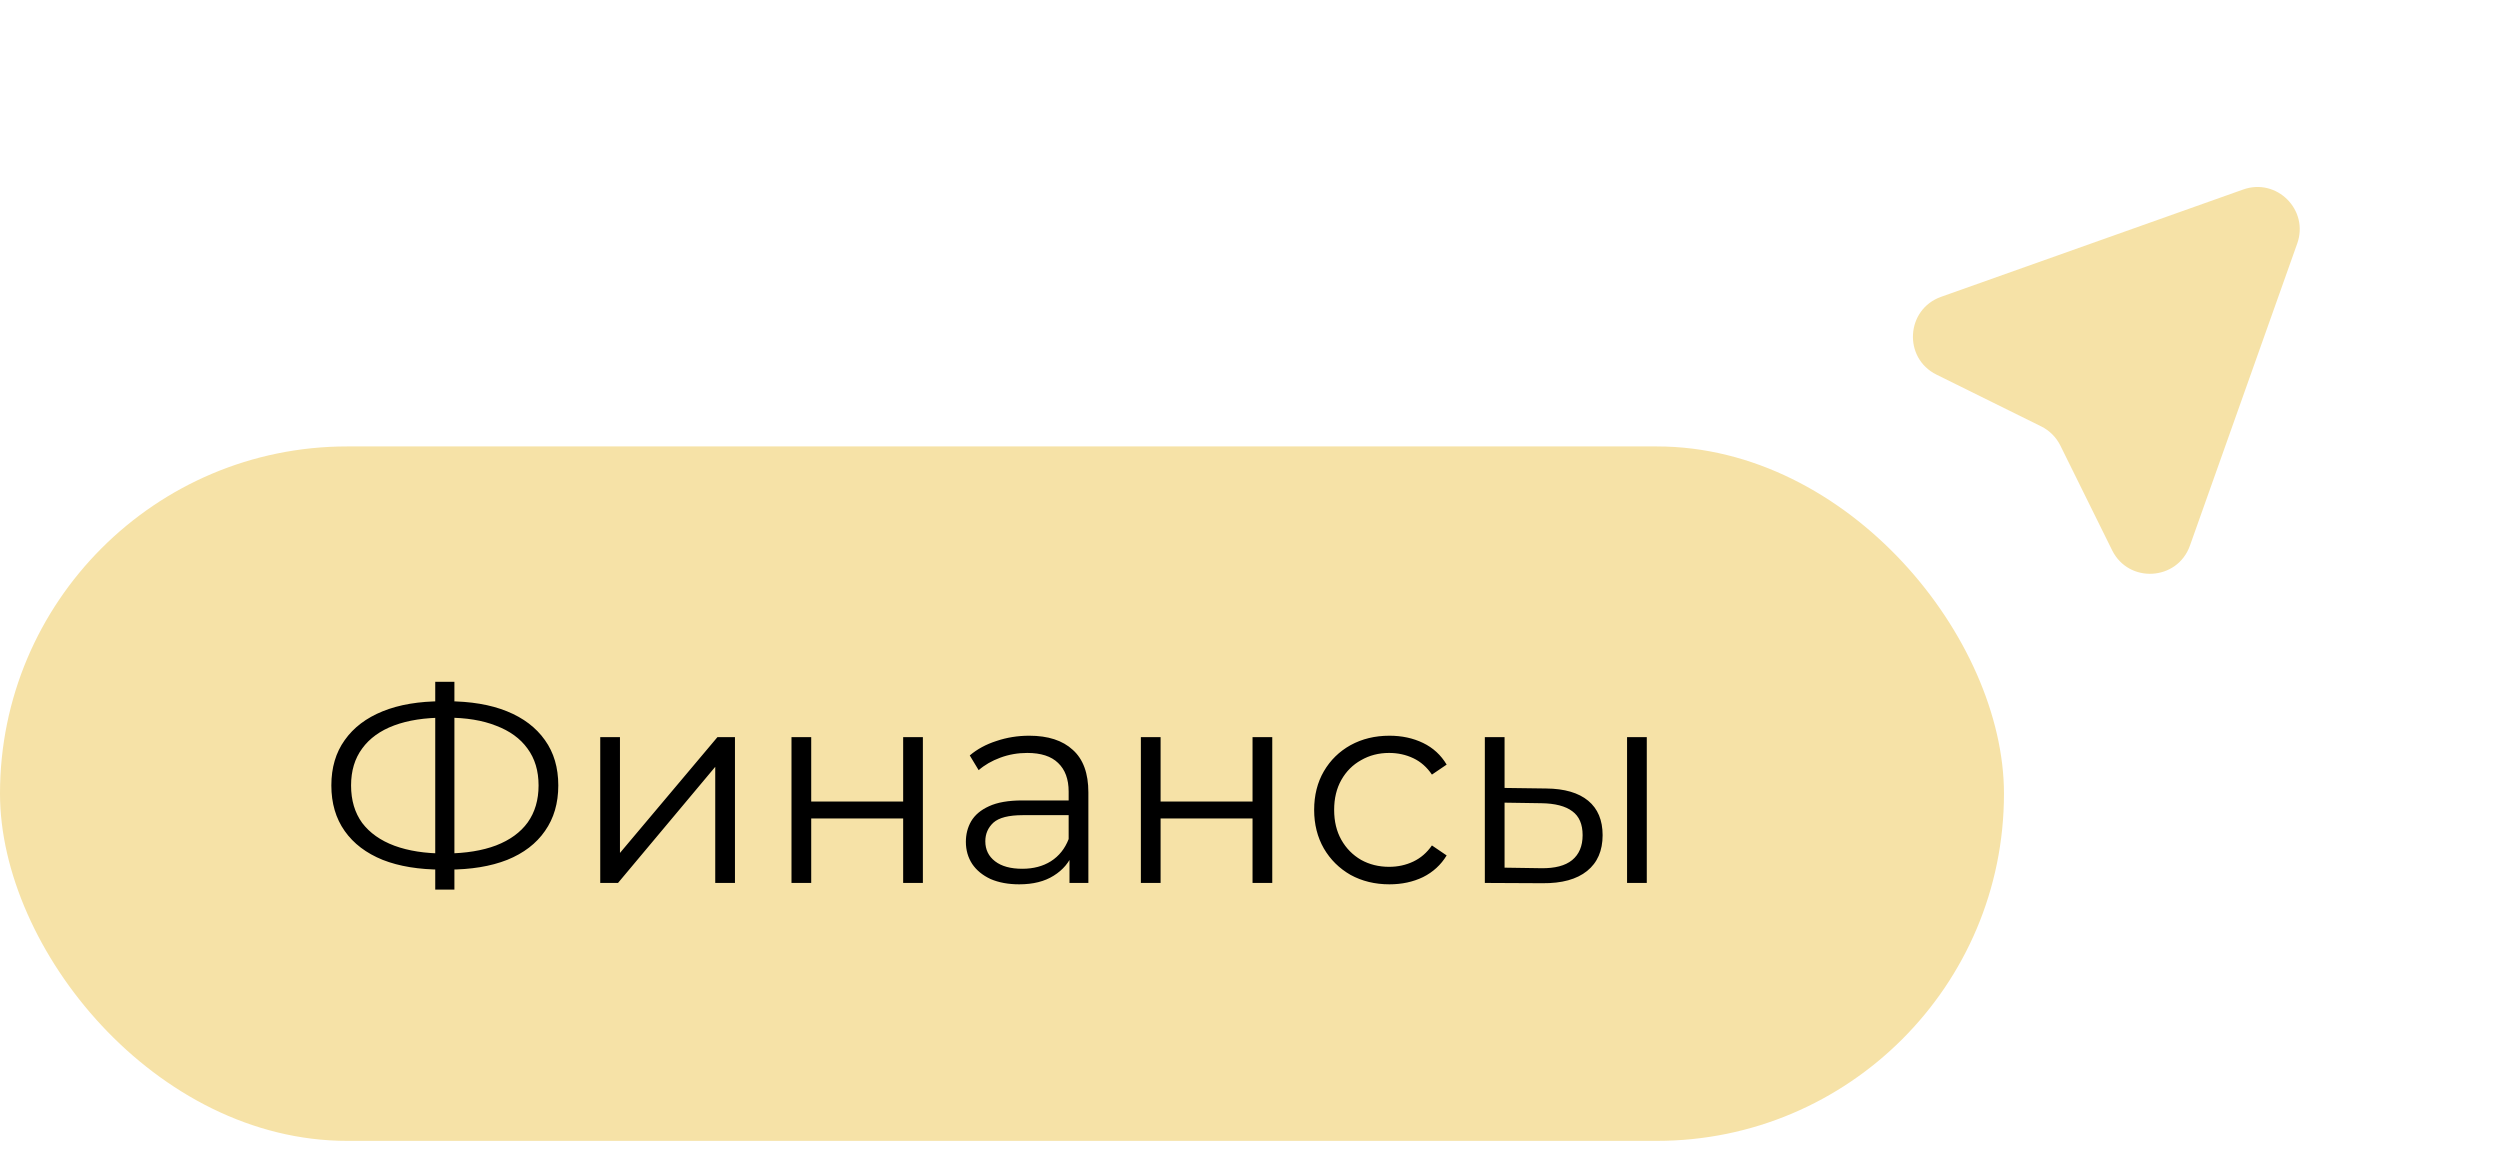
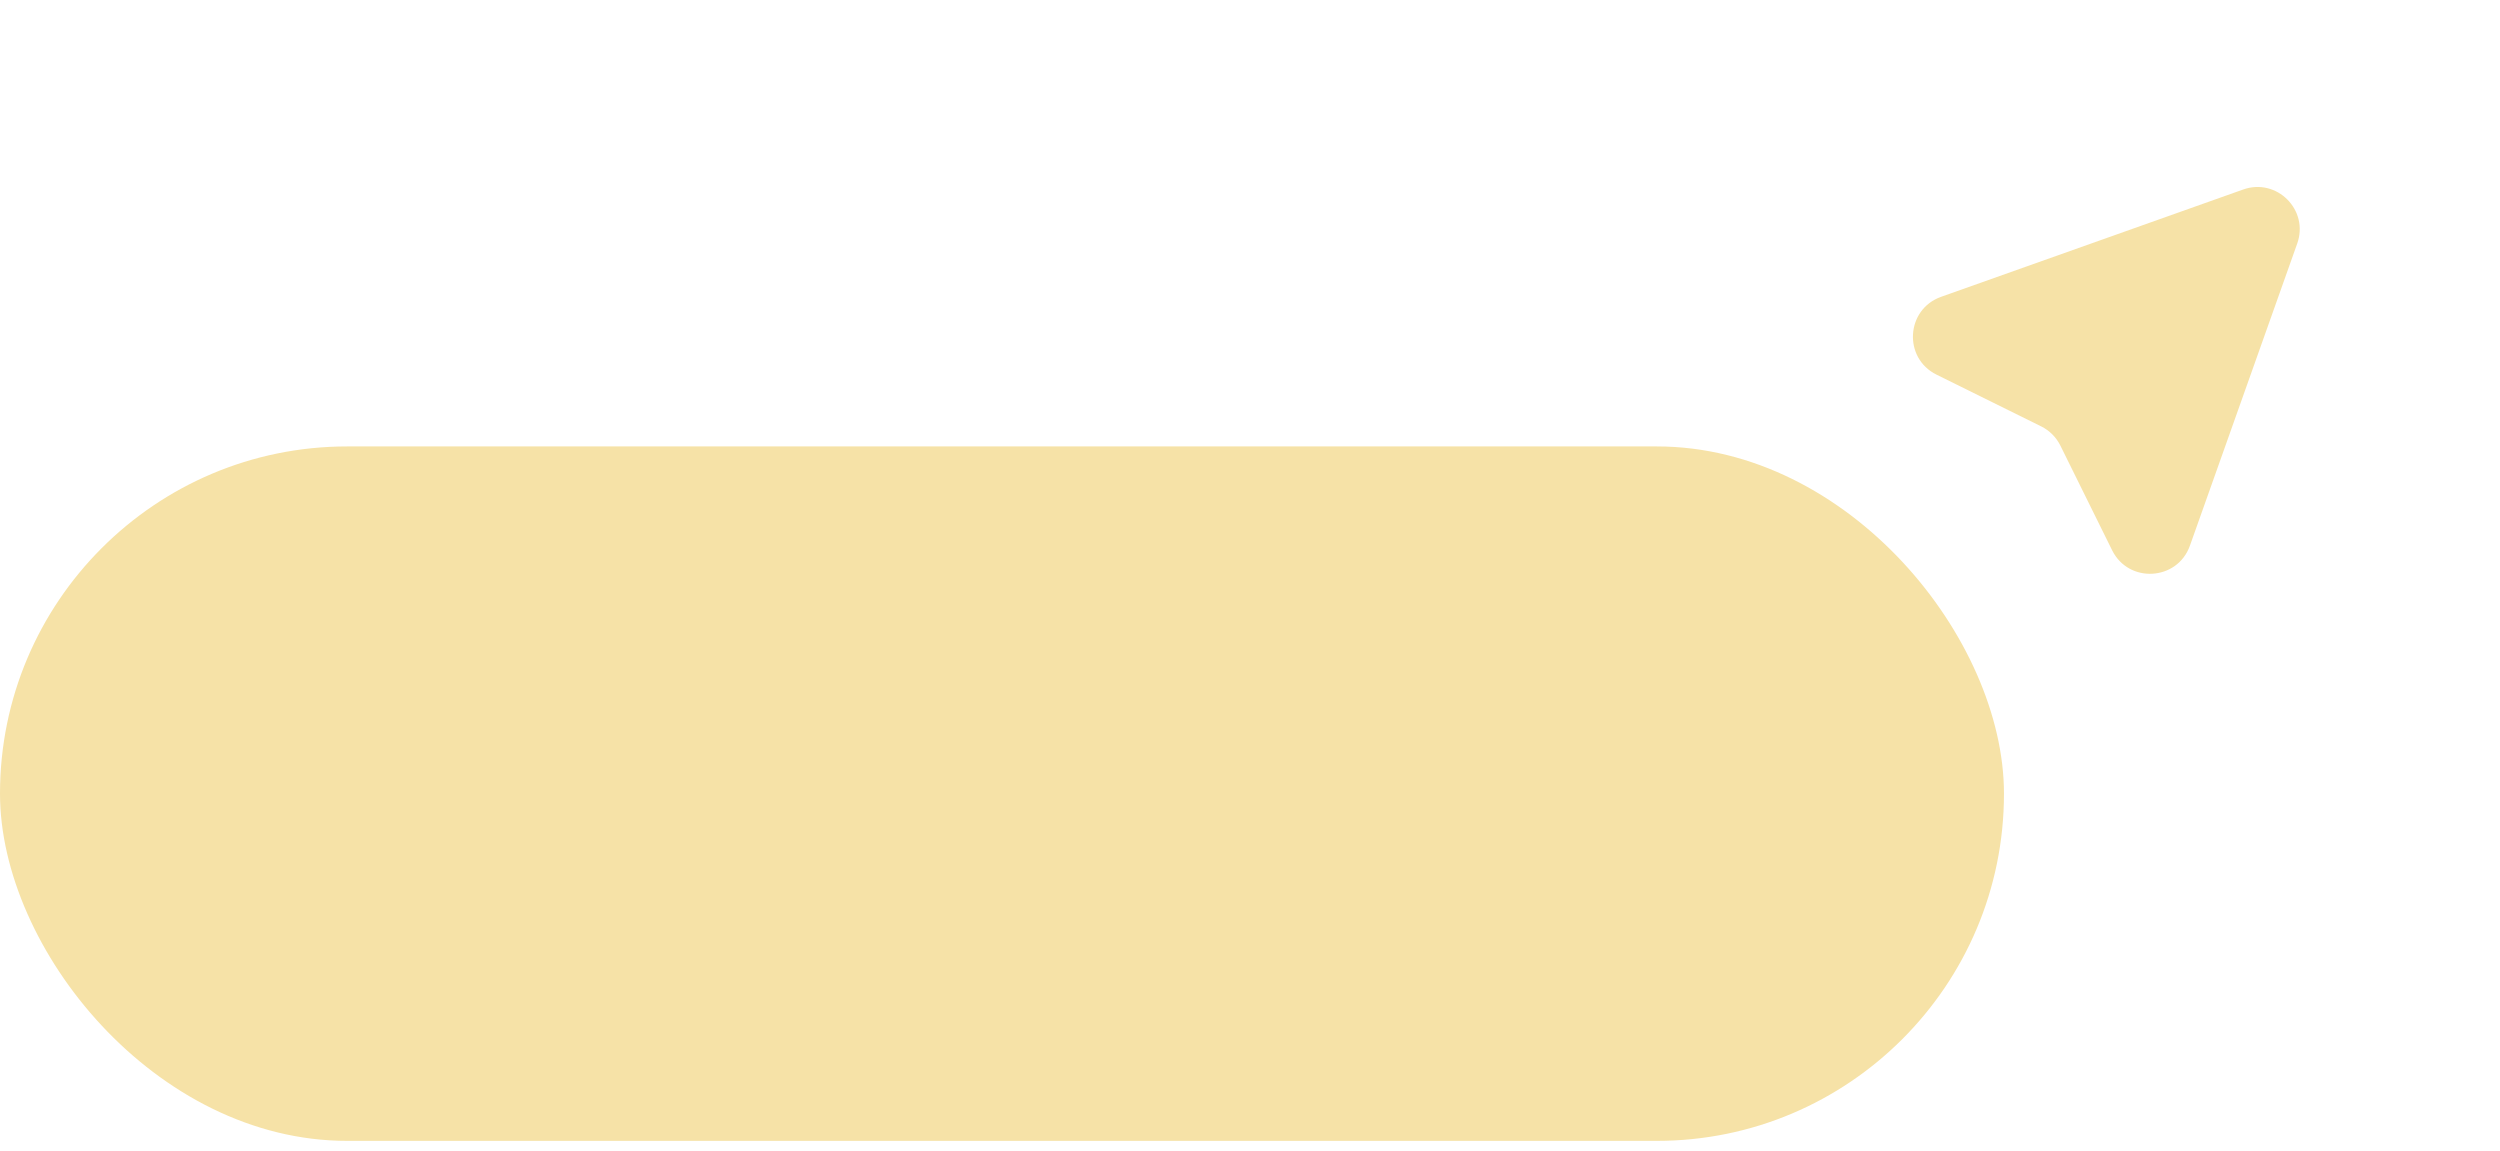
<svg xmlns="http://www.w3.org/2000/svg" width="126" height="58" viewBox="0 0 126 58" fill="none">
  <rect y="22.5" width="101" height="35" rx="17.5" fill="#F6E2A7" />
-   <path d="M22.286 43.828C21.119 43.828 20.121 43.665 19.29 43.338C18.459 43.002 17.82 42.517 17.372 41.882C16.924 41.247 16.7 40.482 16.7 39.586C16.7 38.69 16.924 37.929 17.372 37.304C17.82 36.669 18.459 36.184 19.29 35.848C20.121 35.512 21.119 35.344 22.286 35.344C22.295 35.344 22.319 35.344 22.356 35.344C22.393 35.344 22.431 35.344 22.468 35.344C22.505 35.344 22.529 35.344 22.538 35.344C23.714 35.344 24.717 35.512 25.548 35.848C26.379 36.184 27.018 36.669 27.466 37.304C27.914 37.929 28.138 38.69 28.138 39.586C28.138 40.482 27.914 41.247 27.466 41.882C27.027 42.517 26.393 43.002 25.562 43.338C24.731 43.665 23.737 43.828 22.58 43.828C22.561 43.828 22.529 43.828 22.482 43.828C22.445 43.828 22.403 43.828 22.356 43.828C22.319 43.828 22.295 43.828 22.286 43.828ZM22.398 43.016C22.417 43.016 22.435 43.016 22.454 43.016C22.473 43.016 22.487 43.016 22.496 43.016C23.476 43.007 24.311 42.871 25.002 42.61C25.702 42.339 26.234 41.952 26.598 41.448C26.962 40.935 27.144 40.314 27.144 39.586C27.144 38.849 26.957 38.228 26.584 37.724C26.22 37.22 25.693 36.837 25.002 36.576C24.321 36.305 23.495 36.17 22.524 36.17C22.515 36.17 22.496 36.17 22.468 36.17C22.44 36.17 22.417 36.17 22.398 36.17C21.409 36.17 20.564 36.301 19.864 36.562C19.164 36.823 18.627 37.211 18.254 37.724C17.881 38.228 17.694 38.849 17.694 39.586C17.694 40.333 17.881 40.963 18.254 41.476C18.637 41.98 19.178 42.363 19.878 42.624C20.587 42.885 21.427 43.016 22.398 43.016ZM21.936 44.836V34.364H22.902V44.836H21.936ZM30.252 44.5V37.15H31.246V42.988L36.16 37.15H37.042V44.5H36.048V38.648L31.148 44.5H30.252ZM39.891 44.5V37.15H40.885V40.398H45.519V37.15H46.513V44.5H45.519V41.252H40.885V44.5H39.891ZM53.902 44.5V42.876L53.86 42.61V39.894C53.86 39.269 53.682 38.788 53.328 38.452C52.983 38.116 52.465 37.948 51.774 37.948C51.298 37.948 50.845 38.027 50.416 38.186C49.986 38.345 49.623 38.555 49.324 38.816L48.876 38.074C49.249 37.757 49.697 37.514 50.22 37.346C50.742 37.169 51.293 37.08 51.872 37.08C52.824 37.08 53.556 37.318 54.07 37.794C54.593 38.261 54.854 38.975 54.854 39.936V44.5H53.902ZM51.368 44.57C50.817 44.57 50.337 44.481 49.926 44.304C49.525 44.117 49.217 43.865 49.002 43.548C48.787 43.221 48.68 42.848 48.68 42.428C48.68 42.045 48.769 41.7 48.946 41.392C49.133 41.075 49.431 40.823 49.842 40.636C50.262 40.44 50.822 40.342 51.522 40.342H54.056V41.084H51.55C50.84 41.084 50.346 41.21 50.066 41.462C49.795 41.714 49.66 42.027 49.66 42.4C49.66 42.82 49.823 43.156 50.15 43.408C50.477 43.66 50.934 43.786 51.522 43.786C52.082 43.786 52.562 43.66 52.964 43.408C53.374 43.147 53.673 42.773 53.86 42.288L54.084 42.974C53.897 43.459 53.571 43.847 53.104 44.136C52.647 44.425 52.068 44.57 51.368 44.57ZM57.5 44.5V37.15H58.494V40.398H63.128V37.15H64.122V44.5H63.128V41.252H58.494V44.5H57.5ZM70.027 44.57C69.299 44.57 68.646 44.411 68.067 44.094C67.498 43.767 67.05 43.324 66.723 42.764C66.397 42.195 66.233 41.546 66.233 40.818C66.233 40.081 66.397 39.432 66.723 38.872C67.05 38.312 67.498 37.873 68.067 37.556C68.646 37.239 69.299 37.08 70.027 37.08C70.653 37.08 71.217 37.201 71.721 37.444C72.225 37.687 72.622 38.051 72.911 38.536L72.169 39.04C71.917 38.667 71.605 38.391 71.231 38.214C70.858 38.037 70.452 37.948 70.013 37.948C69.49 37.948 69.019 38.069 68.599 38.312C68.179 38.545 67.848 38.877 67.605 39.306C67.362 39.735 67.241 40.239 67.241 40.818C67.241 41.397 67.362 41.901 67.605 42.33C67.848 42.759 68.179 43.095 68.599 43.338C69.019 43.571 69.49 43.688 70.013 43.688C70.452 43.688 70.858 43.599 71.231 43.422C71.605 43.245 71.917 42.974 72.169 42.61L72.911 43.114C72.622 43.59 72.225 43.954 71.721 44.206C71.217 44.449 70.653 44.57 70.027 44.57ZM82.004 44.5V37.15H82.998V44.5H82.004ZM77.93 39.74C78.854 39.749 79.558 39.955 80.044 40.356C80.529 40.757 80.772 41.336 80.772 42.092C80.772 42.876 80.51 43.478 79.988 43.898C79.465 44.318 78.719 44.523 77.748 44.514L74.836 44.5V37.15H75.83V39.712L77.93 39.74ZM77.678 43.758C78.368 43.767 78.886 43.632 79.232 43.352C79.587 43.063 79.764 42.643 79.764 42.092C79.764 41.541 79.591 41.14 79.246 40.888C78.9 40.627 78.378 40.491 77.678 40.482L75.83 40.454V43.73L77.678 43.758Z" fill="black" />
  <path d="M115.78 12.274C116.382 10.582 114.75 8.95 113.057 9.551L97.831 14.96C96.055 15.591 95.91 18.046 97.599 18.881L102.876 21.49C103.295 21.698 103.634 22.037 103.842 22.456L106.451 27.733C107.286 29.421 109.741 29.276 110.372 27.501L115.78 12.274Z" fill="#F6E2A7" />
</svg>